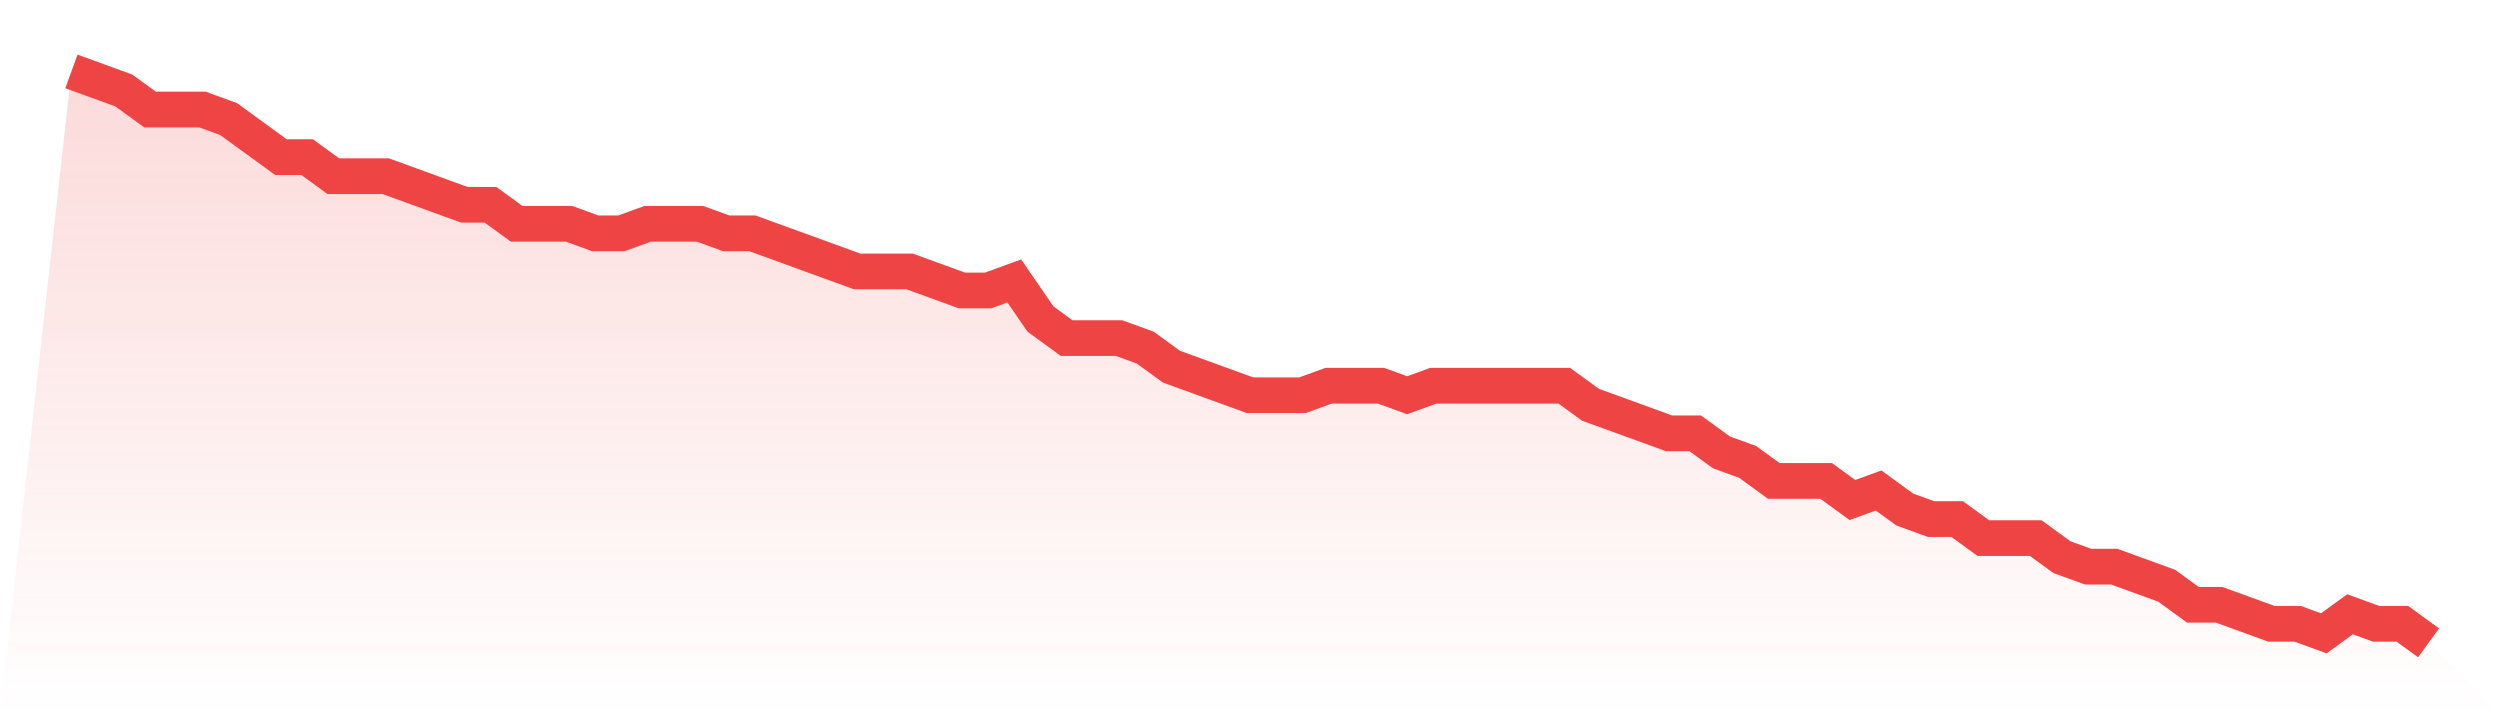
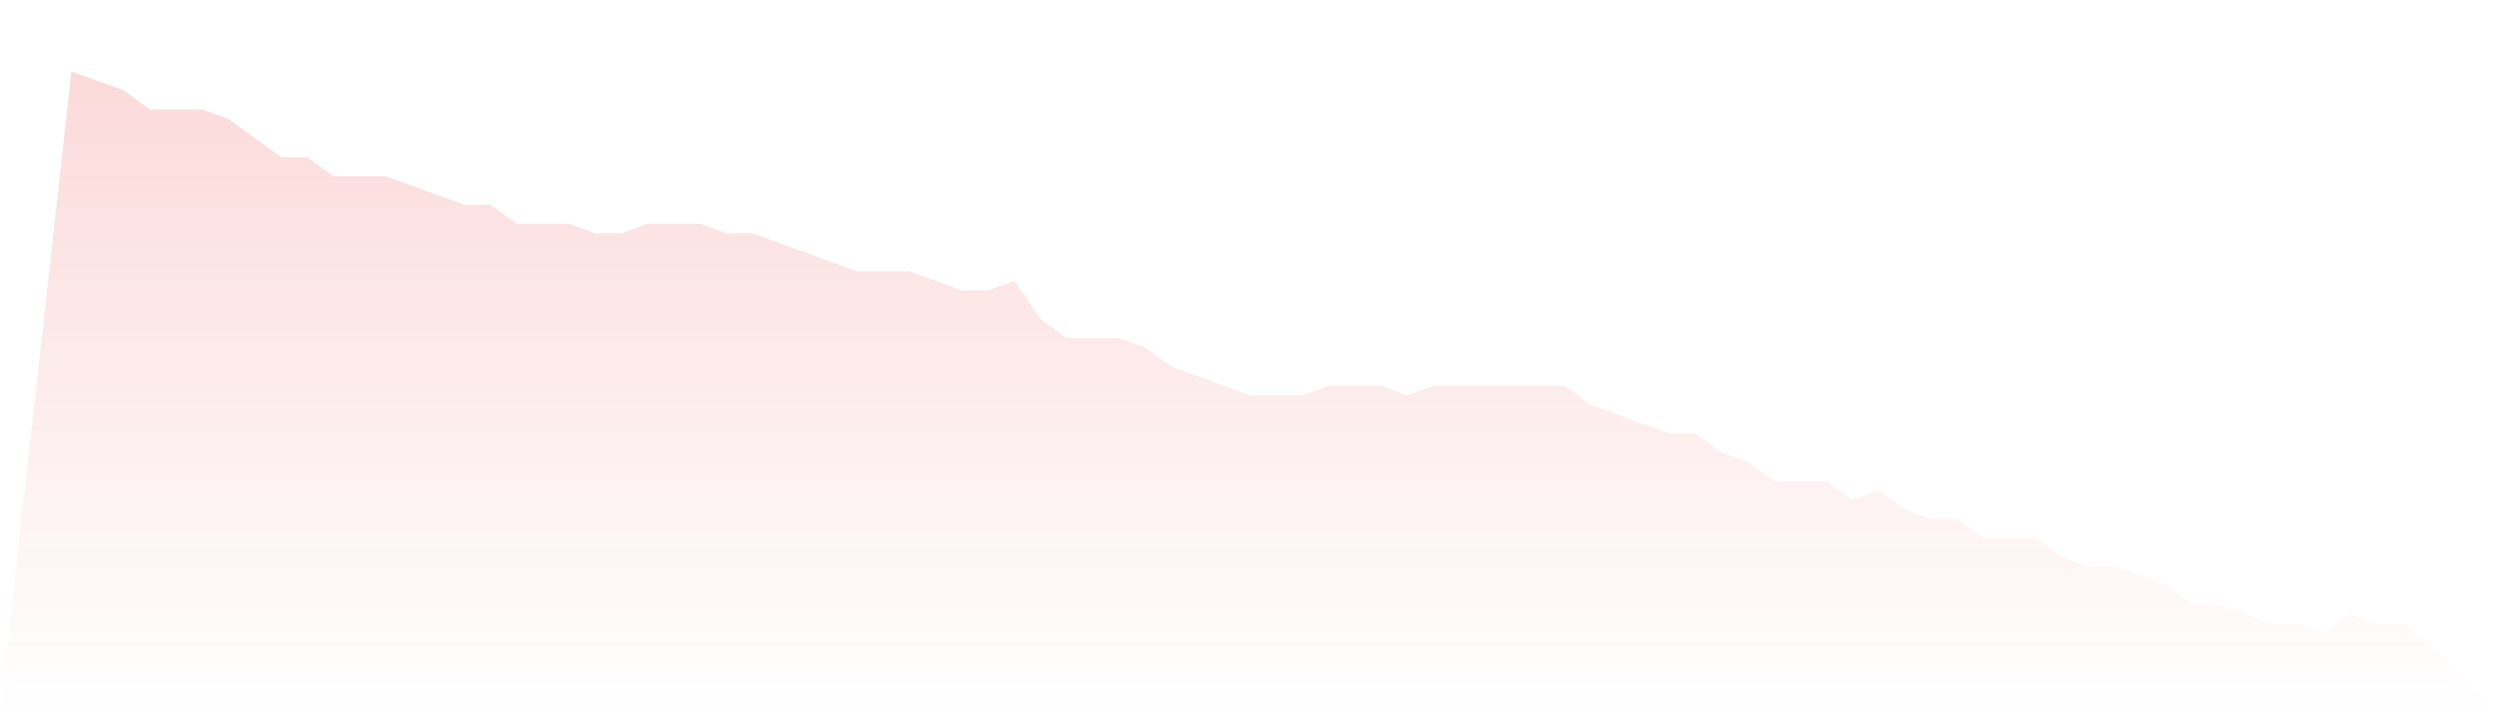
<svg xmlns="http://www.w3.org/2000/svg" viewBox="0 0 140 40">
  <defs>
    <linearGradient id="gradient" x1="0" x2="0" y1="0" y2="1">
      <stop offset="0%" stop-color="#ef4444" stop-opacity="0.2" />
      <stop offset="100%" stop-color="#ef4444" stop-opacity="0" />
    </linearGradient>
  </defs>
  <path d="M4,4 L4,4 L5.467,4.533 L6.933,5.067 L8.4,6.133 L9.867,6.133 L11.333,6.133 L12.8,6.667 L14.267,7.733 L15.733,8.8 L17.2,8.8 L18.667,9.867 L20.133,9.867 L21.6,9.867 L23.067,10.4 L24.533,10.933 L26,11.467 L27.467,11.467 L28.933,12.533 L30.4,12.533 L31.867,12.533 L33.333,13.067 L34.8,13.067 L36.267,12.533 L37.733,12.533 L39.2,12.533 L40.667,13.067 L42.133,13.067 L43.6,13.6 L45.067,14.133 L46.533,14.667 L48,15.2 L49.467,15.2 L50.933,15.2 L52.4,15.733 L53.867,16.267 L55.333,16.267 L56.8,15.733 L58.267,17.867 L59.733,18.933 L61.2,18.933 L62.667,18.933 L64.133,19.467 L65.6,20.533 L67.067,21.067 L68.533,21.6 L70,22.133 L71.467,22.133 L72.933,22.133 L74.4,21.6 L75.867,21.6 L77.333,21.6 L78.8,22.133 L80.267,21.6 L81.733,21.6 L83.2,21.6 L84.667,21.6 L86.133,21.6 L87.6,21.6 L89.067,22.667 L90.533,23.2 L92,23.733 L93.467,24.267 L94.933,24.267 L96.4,25.333 L97.867,25.867 L99.333,26.933 L100.8,26.933 L102.267,26.933 L103.733,28 L105.2,27.467 L106.667,28.533 L108.133,29.067 L109.6,29.067 L111.067,30.133 L112.533,30.133 L114,30.133 L115.467,31.2 L116.933,31.733 L118.4,31.733 L119.867,32.267 L121.333,32.8 L122.8,33.867 L124.267,33.867 L125.733,34.4 L127.2,34.933 L128.667,34.933 L130.133,35.467 L131.6,34.4 L133.067,34.933 L134.533,34.933 L136,36 L140,40 L0,40 z" fill="url(#gradient)" />
-   <path d="M4,4 L4,4 L5.467,4.533 L6.933,5.067 L8.4,6.133 L9.867,6.133 L11.333,6.133 L12.8,6.667 L14.267,7.733 L15.733,8.8 L17.2,8.8 L18.667,9.867 L20.133,9.867 L21.6,9.867 L23.067,10.4 L24.533,10.933 L26,11.467 L27.467,11.467 L28.933,12.533 L30.4,12.533 L31.867,12.533 L33.333,13.067 L34.8,13.067 L36.267,12.533 L37.733,12.533 L39.2,12.533 L40.667,13.067 L42.133,13.067 L43.6,13.6 L45.067,14.133 L46.533,14.667 L48,15.2 L49.467,15.2 L50.933,15.2 L52.4,15.733 L53.867,16.267 L55.333,16.267 L56.8,15.733 L58.267,17.867 L59.733,18.933 L61.2,18.933 L62.667,18.933 L64.133,19.467 L65.6,20.533 L67.067,21.067 L68.533,21.6 L70,22.133 L71.467,22.133 L72.933,22.133 L74.4,21.6 L75.867,21.6 L77.333,21.6 L78.8,22.133 L80.267,21.6 L81.733,21.6 L83.2,21.6 L84.667,21.6 L86.133,21.6 L87.6,21.6 L89.067,22.667 L90.533,23.2 L92,23.733 L93.467,24.267 L94.933,24.267 L96.4,25.333 L97.867,25.867 L99.333,26.933 L100.8,26.933 L102.267,26.933 L103.733,28 L105.2,27.467 L106.667,28.533 L108.133,29.067 L109.6,29.067 L111.067,30.133 L112.533,30.133 L114,30.133 L115.467,31.2 L116.933,31.733 L118.4,31.733 L119.867,32.267 L121.333,32.8 L122.8,33.867 L124.267,33.867 L125.733,34.4 L127.2,34.933 L128.667,34.933 L130.133,35.467 L131.6,34.4 L133.067,34.933 L134.533,34.933 L136,36" fill="none" stroke="#ef4444" stroke-width="2" />
</svg>